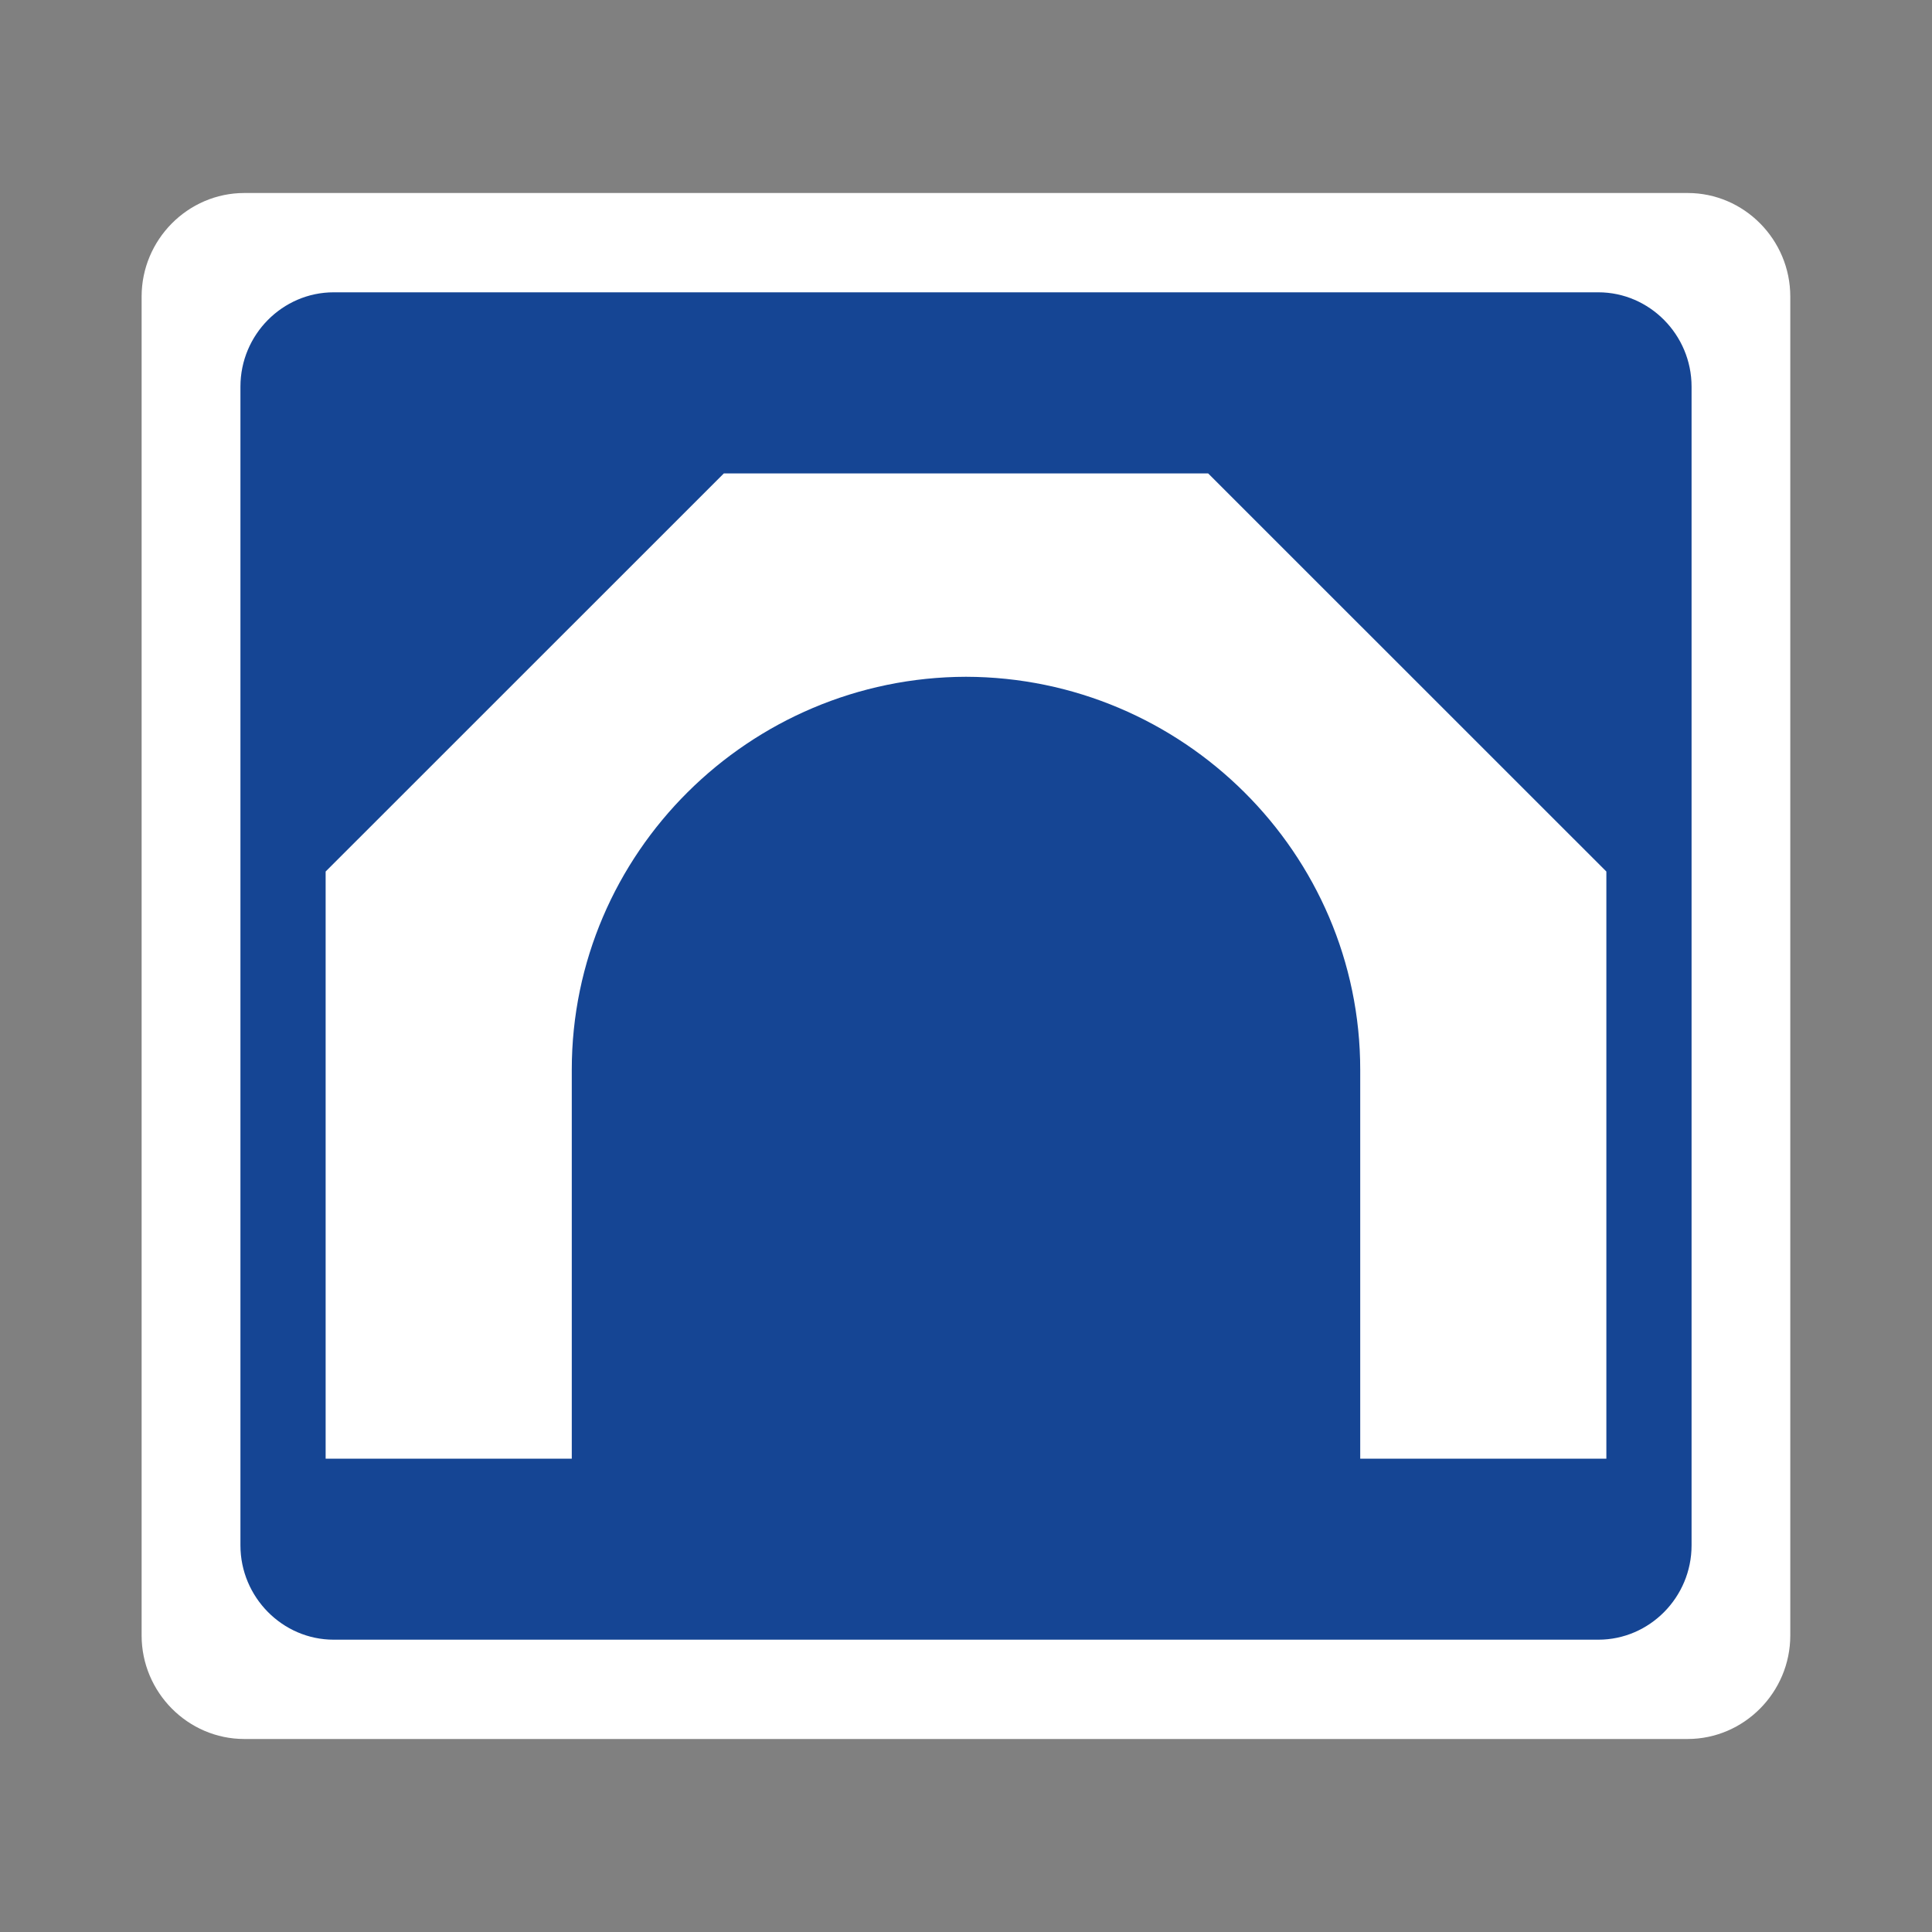
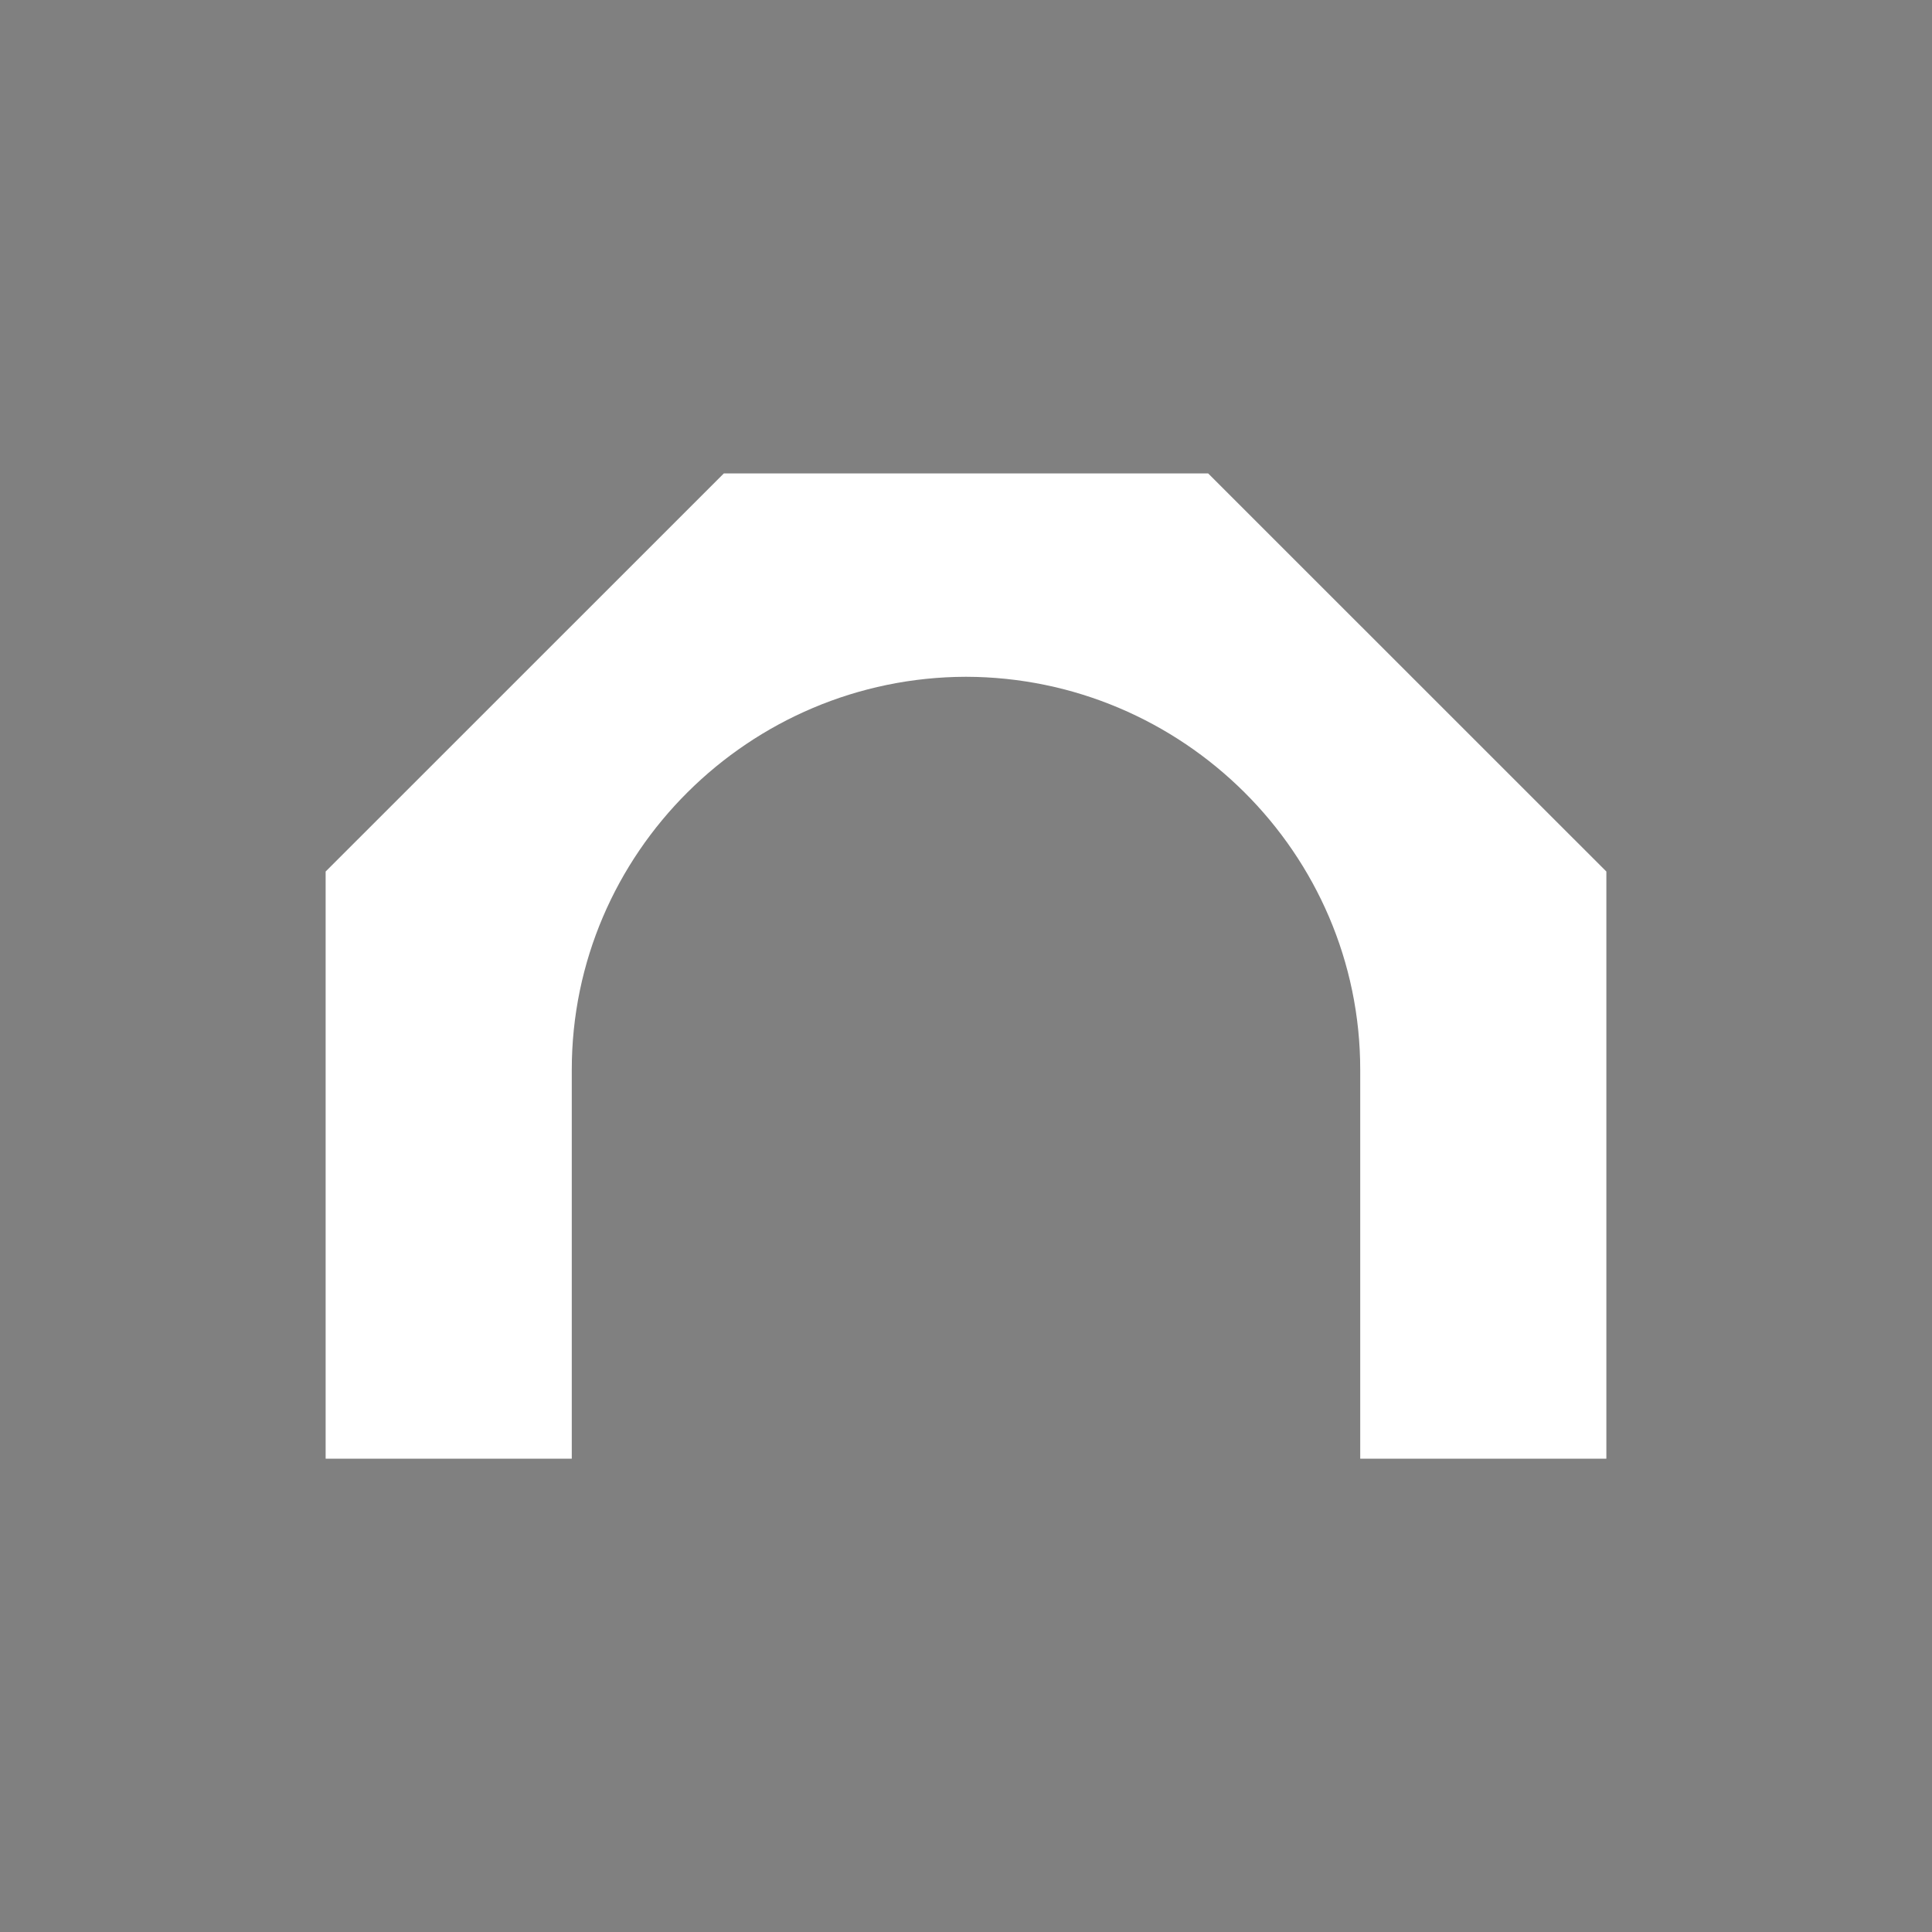
<svg xmlns="http://www.w3.org/2000/svg" version="1.1" x="0px" y="0px" width="20px" height="20px" viewBox="0 0 20 20" enable-background="new 0 0 20 20" xml:space="preserve">
  <rect x="0" y="0" width="20" height="20" fill="#808080" stroke="none" />
  <g id="Layer_2">
-     <path fill="#FFFFFF" d="M17.471,1.998H2.529c-0.584,0-1.063,0.483-1.063,1.072v13.86c0,0.589,0.479,1.072,1.063,1.072h14.941   c0.584,0,1.063-0.483,1.063-1.072V3.07C18.533,2.481,18.055,1.998,17.471,1.998z" />
-     <path fill="#154594" d="M16.546,3.026H3.454c-0.529,0-0.965,0.438-0.965,0.976v11.996c0,0.535,0.435,0.976,0.965,0.976h13.092   c0.53,0,0.965-0.439,0.965-0.976V4.002C17.511,3.466,17.076,3.026,16.546,3.026z M16.546,3.026H3.454   c-0.529,0-0.965,0.438-0.965,0.976v11.996c0,0.535,0.435,0.976,0.965,0.976h13.092c0.53,0,0.965-0.439,0.965-0.976V4.002   C17.511,3.466,17.076,3.026,16.546,3.026z" />
-   </g>
+     </g>
  <g id="Layer_1">
    <path fill="#FFFFFF" d="M12.507,4.901H7.493L3.371,9.022V15.1h2.548v-4.026c0-2.243,1.838-4.063,4.081-4.068   c2.241,0.005,4.081,1.825,4.081,4.068V15.1h2.548V9.022L12.507,4.901z" />
  </g>
</svg>